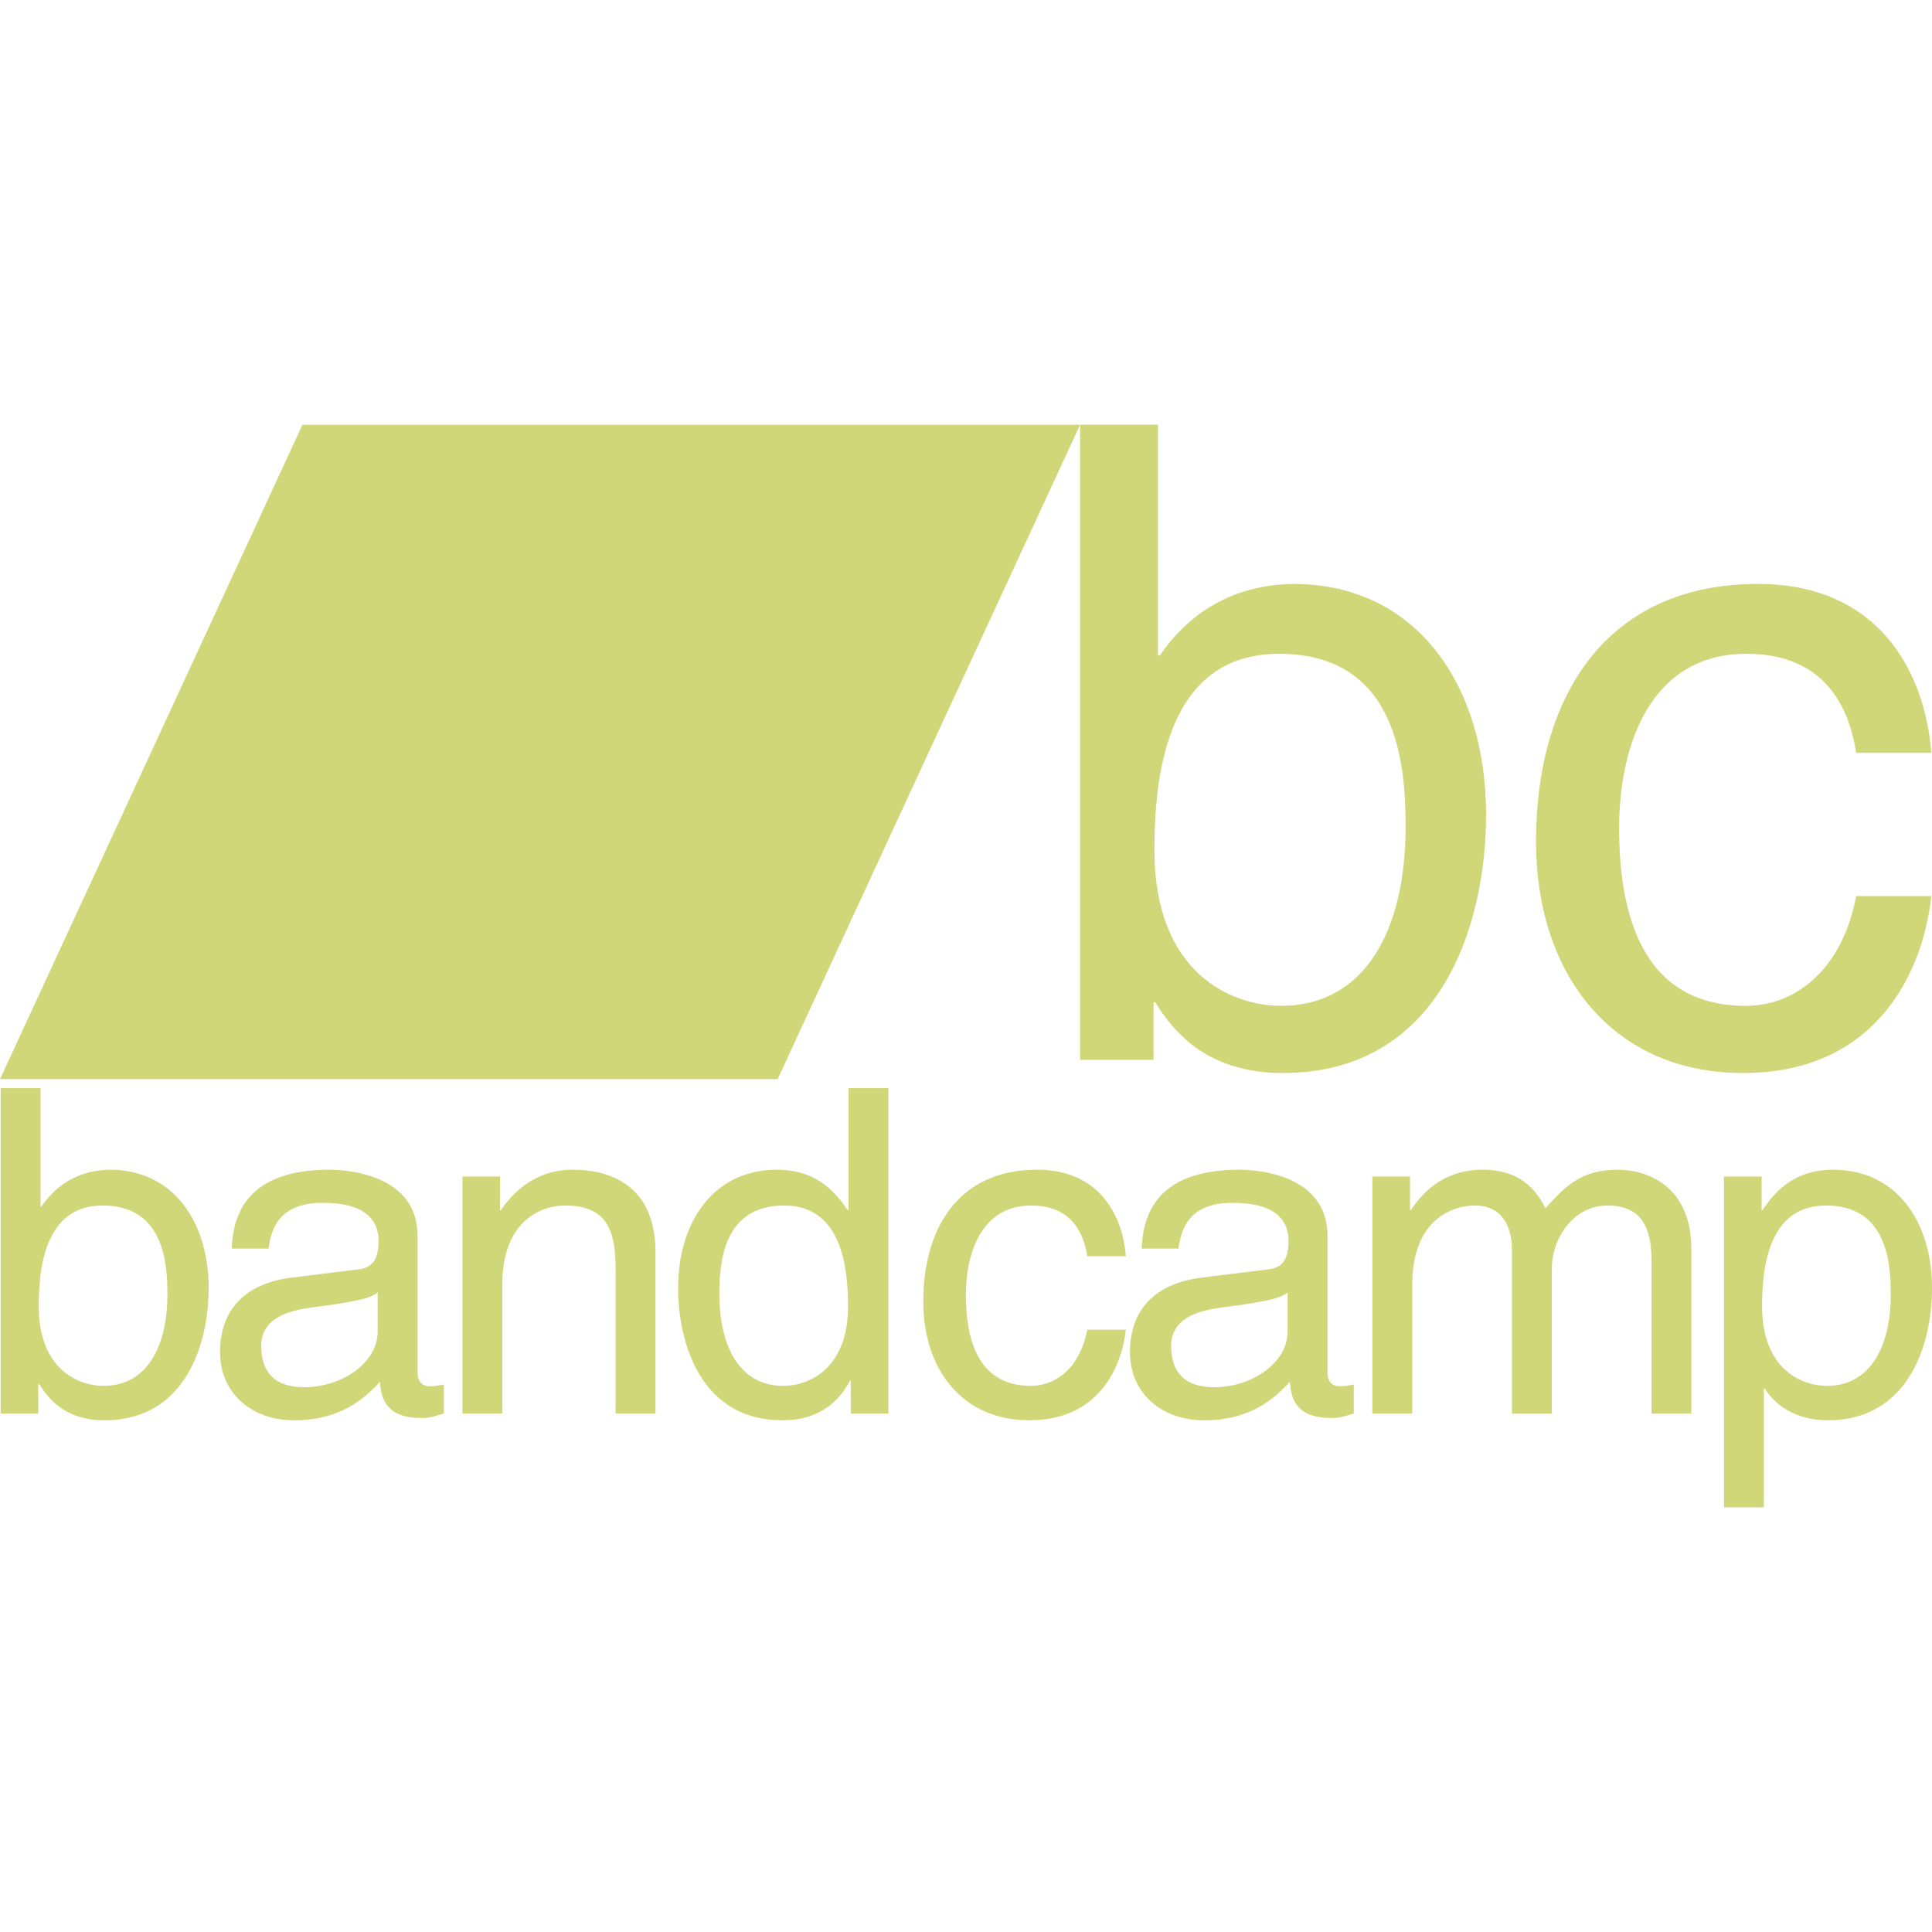
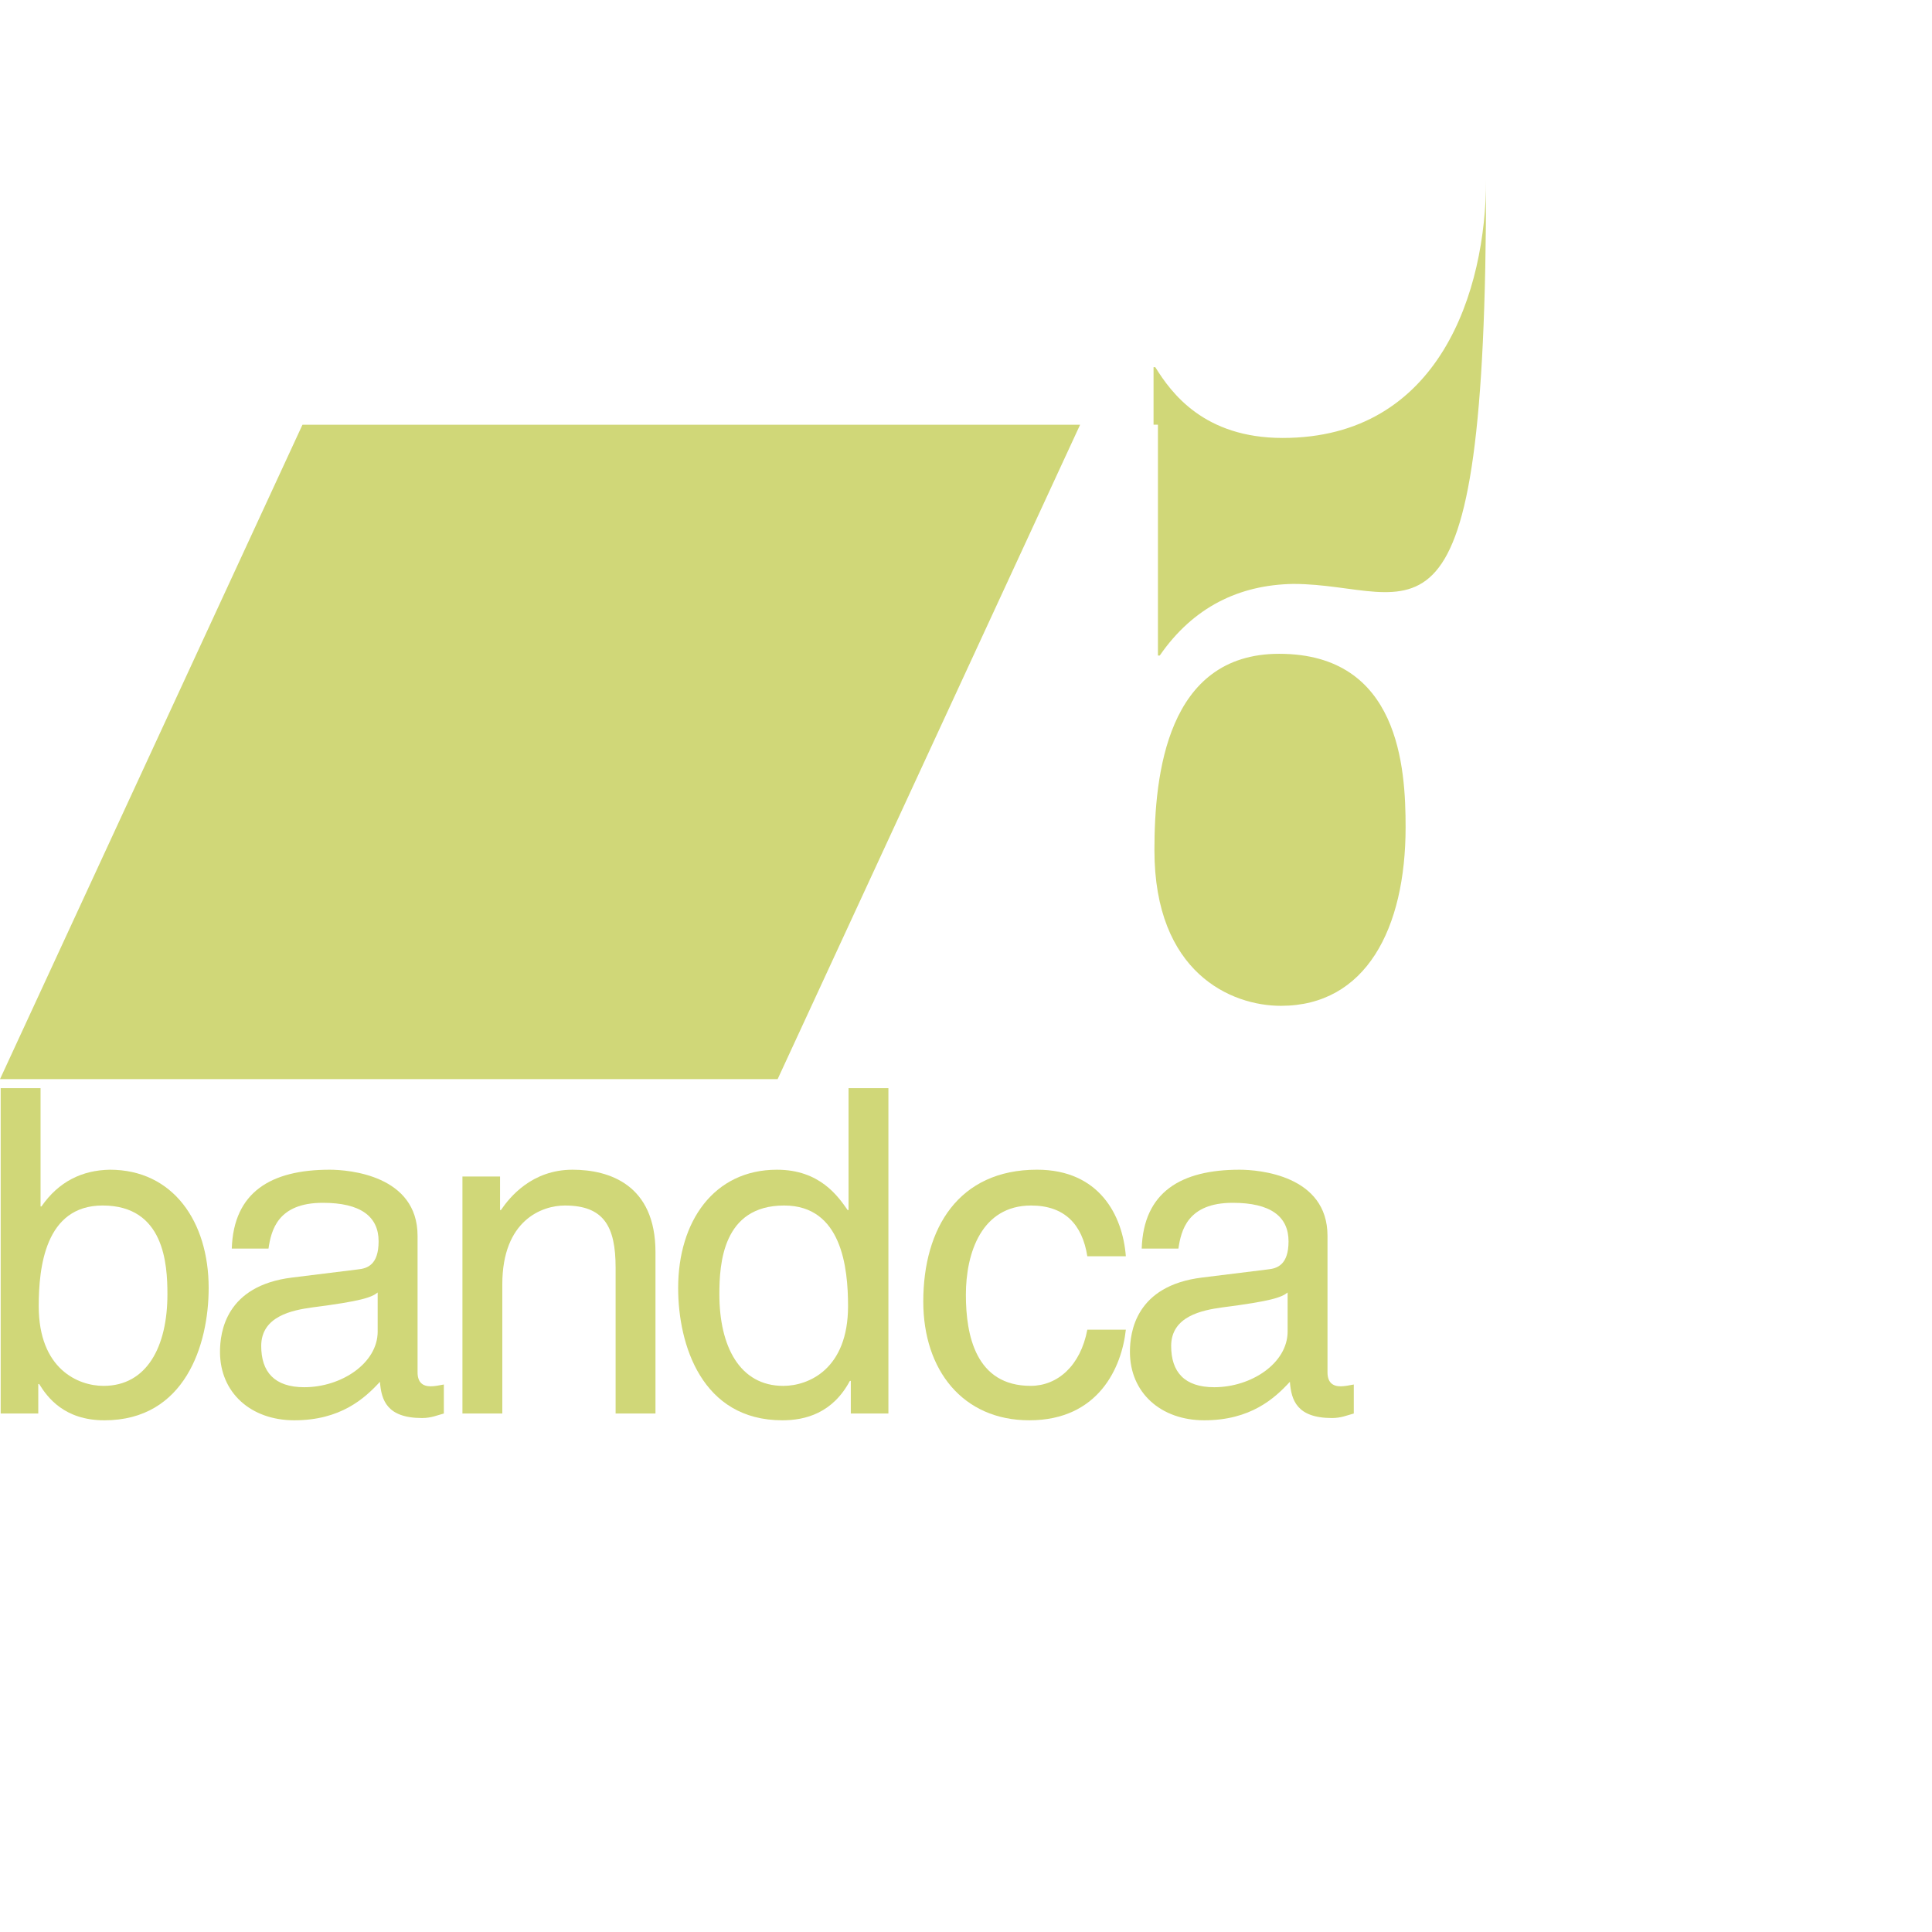
<svg xmlns="http://www.w3.org/2000/svg" version="1.1" id="Capa_1" x="0px" y="0px" width="450.689px" height="450.691px" viewBox="0 0 450.689 450.691" enable-background="new 0 0 450.689 450.691" xml:space="preserve">
  <g>
    <g>
      <path fill="#D0D778" d="M25.634,272.867c-6.45,0.104-11.945,2.752-15.96,8.562H9.461v-27.592H0.156v75.902H8.93v-6.873h0.21    c1.903,3.065,5.814,8.457,15.223,8.457c18.815,0,24.314-17.654,24.314-30.863C48.677,284.919,40.326,272.867,25.634,272.867z     M24.153,323.292c-5.919,0-15.118-3.914-15.118-18.608c0-8.985,1.478-23.468,14.904-23.468c14.375,0,15.118,13.641,15.118,20.721    C39.058,314.089,34.299,323.292,24.153,323.292z" />
      <path fill="#D0D778" d="M97.409,320.117V288.3c0-14.161-16.068-15.434-20.506-15.434c-13.637,0-22.41,5.18-22.833,18.395h8.563    c0.633-4.231,2.114-10.674,12.686-10.674c8.773,0,13.001,3.164,13.001,8.98c0,5.497-2.642,6.346-4.863,6.561l-15.33,1.896    c-15.433,1.899-16.806,12.687-16.806,17.339c0,9.51,7.188,15.958,17.334,15.958c10.783,0,16.386-5.073,19.979-8.981    c0.317,4.227,1.585,8.453,9.832,8.453c2.113,0,3.487-0.633,5.075-1.055v-6.766c-1.061,0.215-2.222,0.42-3.067,0.42    C98.574,323.392,97.409,322.446,97.409,320.117z M88.105,310.604c0,7.399-8.456,13-17.124,13c-6.978,0-10.045-3.593-10.045-9.617    c0-6.978,7.295-8.351,11.841-8.989c11.523-1.479,13.846-2.322,15.325-3.486v9.094L88.105,310.604L88.105,310.604z" />
      <path fill="#D0D778" d="M133.562,272.867c-9.514,0-14.695,6.448-16.701,9.404h-0.213v-7.818h-8.773v55.285h9.301V299.61    c0-15.012,9.304-18.392,14.59-18.392c9.091,0,11.84,4.863,11.84,14.48v34.038h9.301v-37.633    C152.907,276.356,142.124,272.867,133.562,272.867z" />
      <path fill="#D0D778" d="M197.94,282.271h-0.21c-2.219-3.163-6.45-9.404-16.491-9.404c-14.692,0-23.043,12.053-23.043,27.592    c0,13.209,5.496,30.862,24.312,30.862c5.396,0,11.737-1.688,15.75-9.196h0.216v7.613h8.769v-75.902h-9.299v28.437L197.94,282.271    L197.94,282.271z M182.717,323.292c-10.15,0-14.905-9.201-14.905-21.355c0-7.08,0.74-20.721,15.117-20.721    c13.424,0,14.901,14.481,14.901,23.468C197.833,319.376,188.637,323.292,182.717,323.292z" />
      <path fill="#D0D778" d="M240.539,281.218c7.823,0,11.948,4.439,13.106,11.838h8.987c-0.741-9.617-6.241-20.194-20.722-20.194    c-18.285,0-26.531,13.642-26.531,30.763c0,15.963,9.196,27.694,24.732,27.694c16.179,0,21.568-12.368,22.521-21.141h-8.987    c-1.586,8.454-6.977,13.108-13.213,13.108c-12.789,0-15.116-11.736-15.116-21.25C225.317,292.208,229.019,281.218,240.539,281.218    z" />
      <path fill="#D0D778" d="M309.674,320.117V288.3c0-14.161-16.065-15.434-20.507-15.434c-13.637,0-22.409,5.18-22.834,18.395h8.562    c0.635-4.231,2.117-10.674,12.688-10.674c8.772,0,13.002,3.164,13.002,8.98c0,5.497-2.646,6.346-4.862,6.561l-15.33,1.896    c-15.434,1.899-16.807,12.687-16.807,17.339c0,9.51,7.184,15.958,17.336,15.958c10.78,0,16.385-5.073,19.979-8.981    c0.315,4.227,1.582,8.453,9.833,8.453c2.108,0,3.486-0.633,5.072-1.055v-6.766c-1.059,0.215-2.22,0.42-3.062,0.42    C310.839,323.392,309.674,322.446,309.674,320.117z M300.371,310.604c0,7.399-8.458,13-17.121,13    c-6.985,0-10.046-3.593-10.046-9.617c0-6.978,7.292-8.351,11.839-8.989c11.522-1.479,13.849-2.322,15.328-3.486V310.604z" />
-       <path fill="#D0D778" d="M377.433,272.867c-8.562,0-12.266,3.805-16.908,8.987c-1.591-2.961-4.76-8.987-14.695-8.987    c-9.937,0-14.694,6.448-16.702,9.404h-0.214v-7.818h-8.77v55.285h9.301V299.61c0-15.012,9.3-18.392,14.585-18.392    c6.868,0,8.668,5.602,8.668,10.253v38.271h9.305v-33.723c0-7.404,5.181-14.801,13.002-14.801c7.925,0,10.252,5.18,10.252,12.791    v35.73h9.3v-38.27C394.557,275.93,383.354,272.867,377.433,272.867z" />
-       <path fill="#D0D778" d="M427.642,272.867c-10.036,0-14.262,6.241-16.487,9.404h-0.214v-7.818h-8.773v77.166h9.305v-27.695h0.212    c2.436,3.91,7.295,7.397,14.692,7.397c18.821,0,24.314-17.653,24.314-30.862C450.691,284.919,442.338,272.867,427.642,272.867z     M426.17,323.292c-5.922,0-15.121-3.914-15.121-18.608c0-8.985,1.482-23.468,14.904-23.468c14.38,0,15.121,13.641,15.121,20.721    C441.072,314.089,436.312,323.292,426.17,323.292z" />
    </g>
    <polygon fill="#D0D778" points="0,251.74 181.402,251.74 251.965,99.074 70.561,99.074  " />
    <g>
-       <path fill="#D0D778" d="M301.692,136.215c-12.59,0.208-23.315,5.368-31.155,16.712h-0.417V99.072h-18.157V247.22h17.131v-13.412    h0.41c3.714,5.982,11.349,16.503,29.709,16.503c36.729,0,47.457-34.453,47.457-60.241    C346.668,159.742,330.372,136.215,301.692,136.215z M298.8,234.634c-11.549,0-29.501-7.639-29.501-36.312    c0-17.539,2.884-45.805,29.091-45.805c28.06,0,29.503,26.619,29.503,40.442C327.893,216.677,318.608,234.634,298.8,234.634z" />
-       <path fill="#D0D778" d="M407.408,152.517c15.268,0,23.324,8.664,25.589,23.106h17.534c-1.443-18.771-12.171-39.41-40.44-39.41    c-35.691,0-51.78,26.619-51.78,60.04c0,31.161,17.949,54.058,48.276,54.058c31.567,0,42.095-24.138,43.944-41.262h-17.534    c-3.098,16.503-13.615,25.585-25.785,25.585c-24.964,0-29.508-22.904-29.508-41.472    C377.706,173.97,384.928,152.517,407.408,152.517z" />
+       <path fill="#D0D778" d="M301.692,136.215c-12.59,0.208-23.315,5.368-31.155,16.712h-0.417V99.072h-18.157h17.131v-13.412    h0.41c3.714,5.982,11.349,16.503,29.709,16.503c36.729,0,47.457-34.453,47.457-60.241    C346.668,159.742,330.372,136.215,301.692,136.215z M298.8,234.634c-11.549,0-29.501-7.639-29.501-36.312    c0-17.539,2.884-45.805,29.091-45.805c28.06,0,29.503,26.619,29.503,40.442C327.893,216.677,318.608,234.634,298.8,234.634z" />
    </g>
  </g>
</svg>